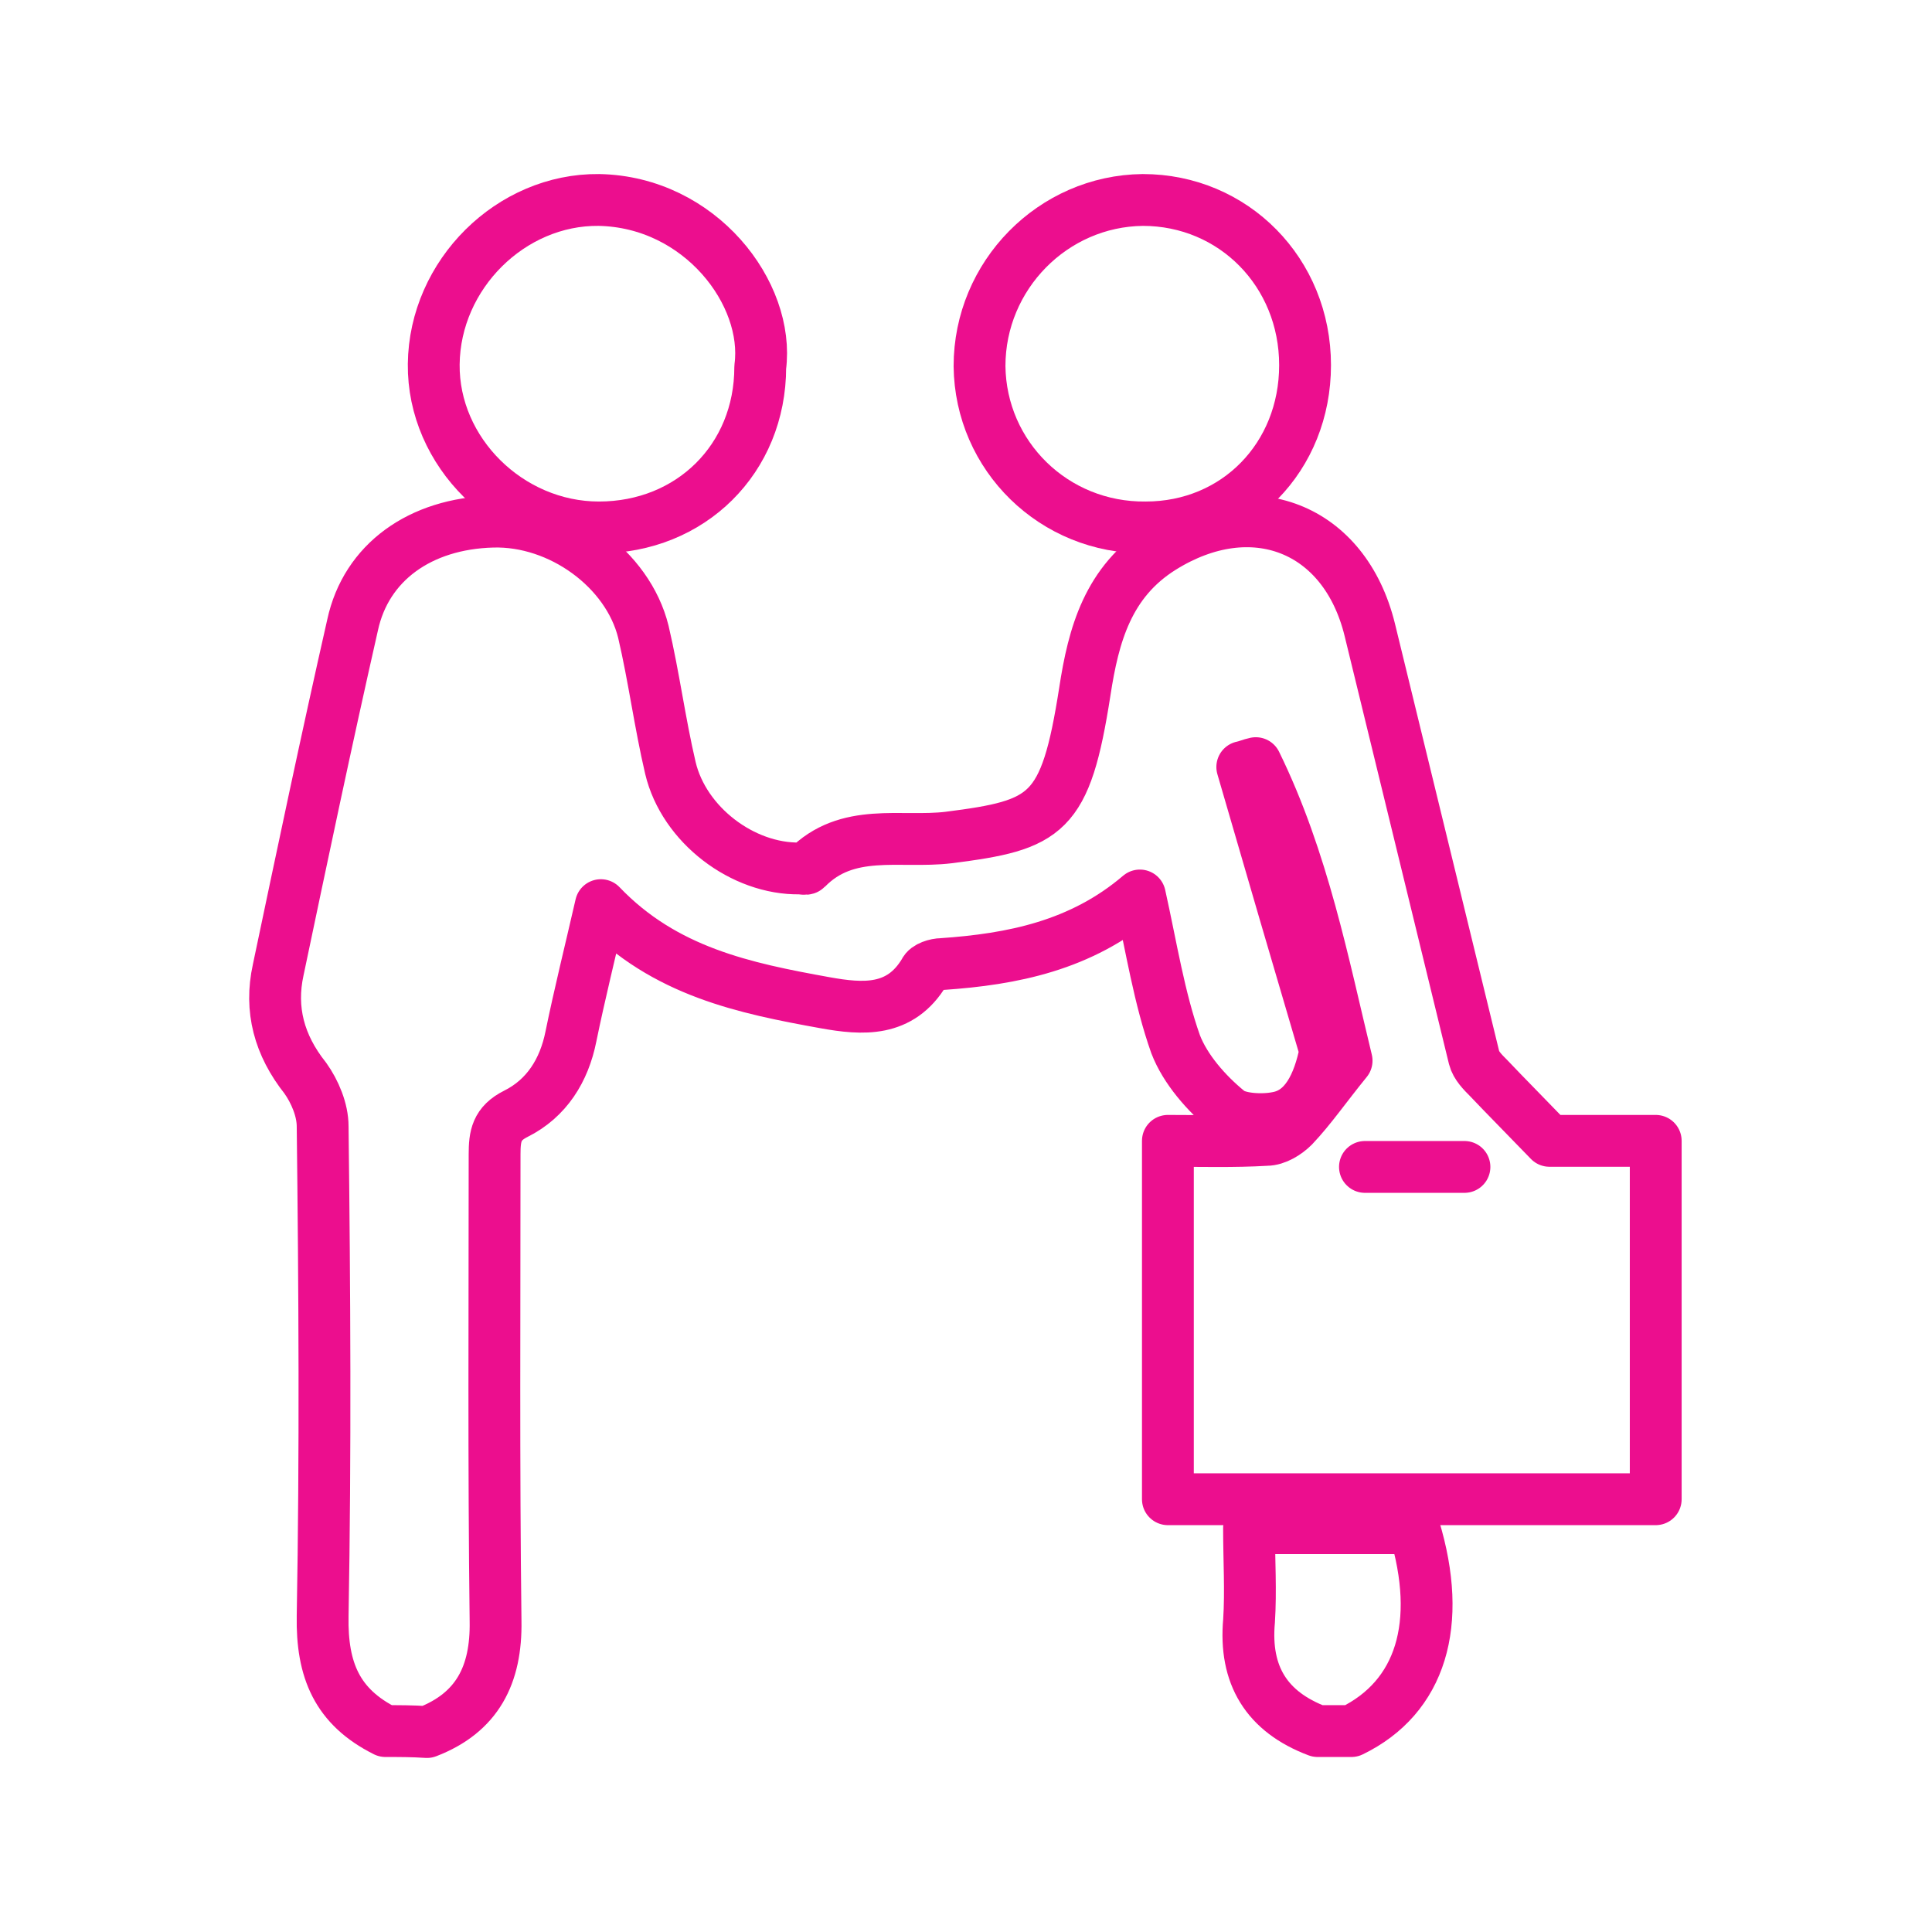
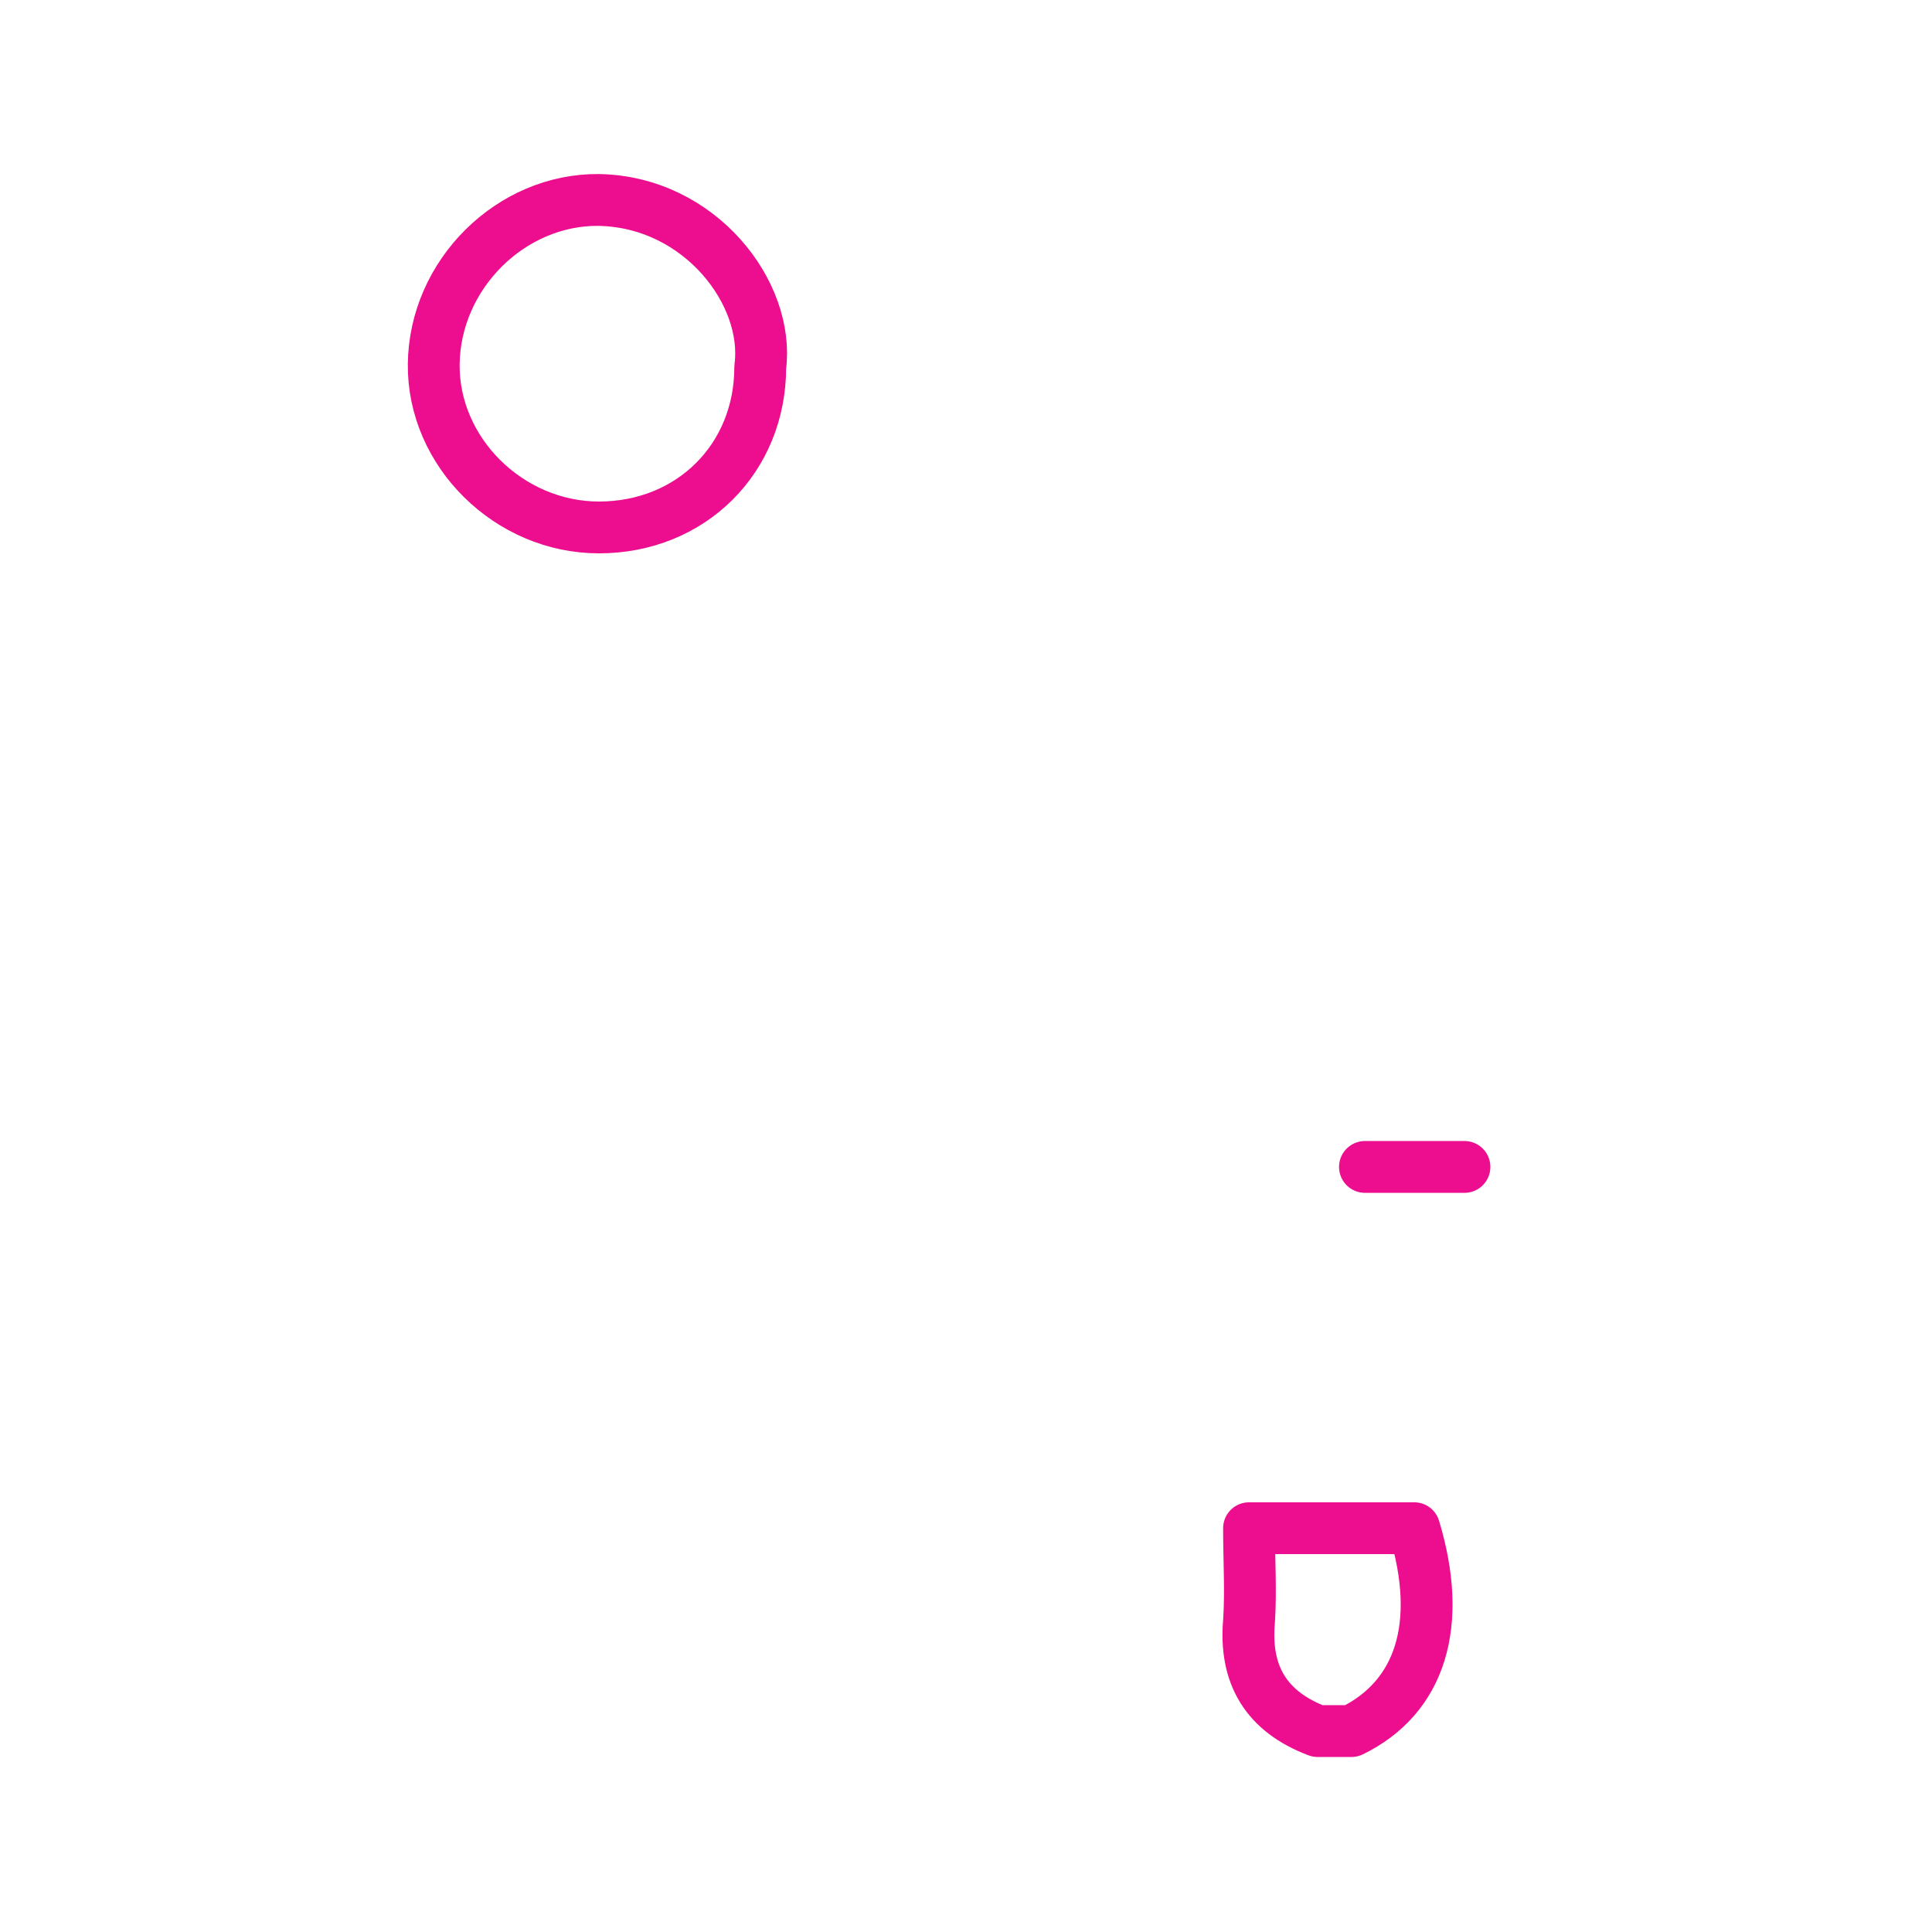
<svg xmlns="http://www.w3.org/2000/svg" version="1.1" id="Layer_1" x="0px" y="0px" viewBox="0 0 200 200" style="enable-background:new 0 0 200 200;" xml:space="preserve">
  <style type="text/css">
	.st0{fill:none;stroke:#EC0E8E;stroke-width:5.365;stroke-linecap:round;stroke-linejoin:round;stroke-miterlimit:10;}
</style>
  <g>
-     <path class="st0" d="M39.9,179.2c-5-2.5-6.6-6.3-6.5-11.9c0.3-16.9,0.2-33.8,0-50.7c0-1.7-0.8-3.6-1.8-5c-2.7-3.4-3.7-7.1-2.8-11.2   c2.5-11.9,5-23.8,7.7-35.7c1.4-6.5,7-10.5,14.5-10.7c7-0.2,14,4.9,15.6,11.4c1.1,4.7,1.7,9.4,2.8,14.1c1.4,5.9,7.5,10.5,13.4,10.4   c0.2,0,0.6,0.1,0.7,0c4.2-4.3,9.7-2.6,14.7-3.2c10.2-1.3,12.1-2.3,14.1-15.1c0.9-5.9,2.4-11.4,8-14.9c9.3-5.8,18.9-2.1,21.5,8.5   c3.6,14.8,7.2,29.5,10.8,44.3c0.2,0.8,0.9,1.5,1.5,2.1c1.8,1.9,3.6,3.7,6.3,6.5c2.7,0,6.7,0,11,0c0,12.5,0,24.7,0,37.1   c-16.8,0-33.5,0-50.5,0c0-12.2,0-24.5,0-37.1c3.5,0,6.8,0.1,10.2-0.1c1,0,2.1-0.7,2.8-1.4c1.8-1.9,3.3-4.1,5.5-6.8   C137,99.9,134.9,89,130,79c-0.5,0.1-0.9,0.3-1.4,0.4c2.9,10,5.8,19.9,8.6,29.4c-0.7,3.5-2.1,6.4-5,6.9c-1.5,0.3-4.1,0.2-5.1-0.7   c-2.2-1.8-4.4-4.3-5.4-6.9c-1.7-4.8-2.5-10-3.7-15.4c-6.1,5.2-13.2,6.6-20.5,7.1c-0.6,0-1.6,0.3-1.8,0.8c-2.5,4.2-6.4,3.9-10.3,3.2   c-8.3-1.5-16.6-3.2-23.2-10.1c-1.1,4.8-2.2,9.2-3.1,13.6c-0.7,3.5-2.5,6.4-5.7,8c-2,1-2.2,2.3-2.2,4.2c0,16.1-0.1,32.2,0.1,48.3   c0.1,5.6-1.9,9.5-7.1,11.5C42.7,179.2,41.3,179.2,39.9,179.2z" />
    <path class="st0" d="M136.4,179.2c-5.3-2-7.6-5.8-7.1-11.4c0.2-3.1,0-6.3,0-9.6c5.9,0,11.5,0,17.1,0c3,9.9,0.7,17.5-6.5,21   C138.7,179.2,137.5,179.2,136.4,179.2z" />
-     <path class="st0" d="M135.1,37.8c0,9.5-7.1,16.8-16.5,16.8c-9.5,0.1-17.1-7.4-17.2-16.7c0-9.4,7.6-17.1,16.9-17.2   C127.7,20.7,135.1,28.2,135.1,37.8z" />
    <path class="st0" d="M78.7,38c0,9.5-7.2,16.6-16.7,16.6c-9.3,0-17.2-7.8-17.1-16.9c0.1-9.3,8-17.1,17.1-17   C72.5,20.9,79.7,30.4,78.7,38z" />
  </g>
  <line class="st0" x1="141.3" y1="120.8" x2="151.6" y2="120.8" />
</svg>